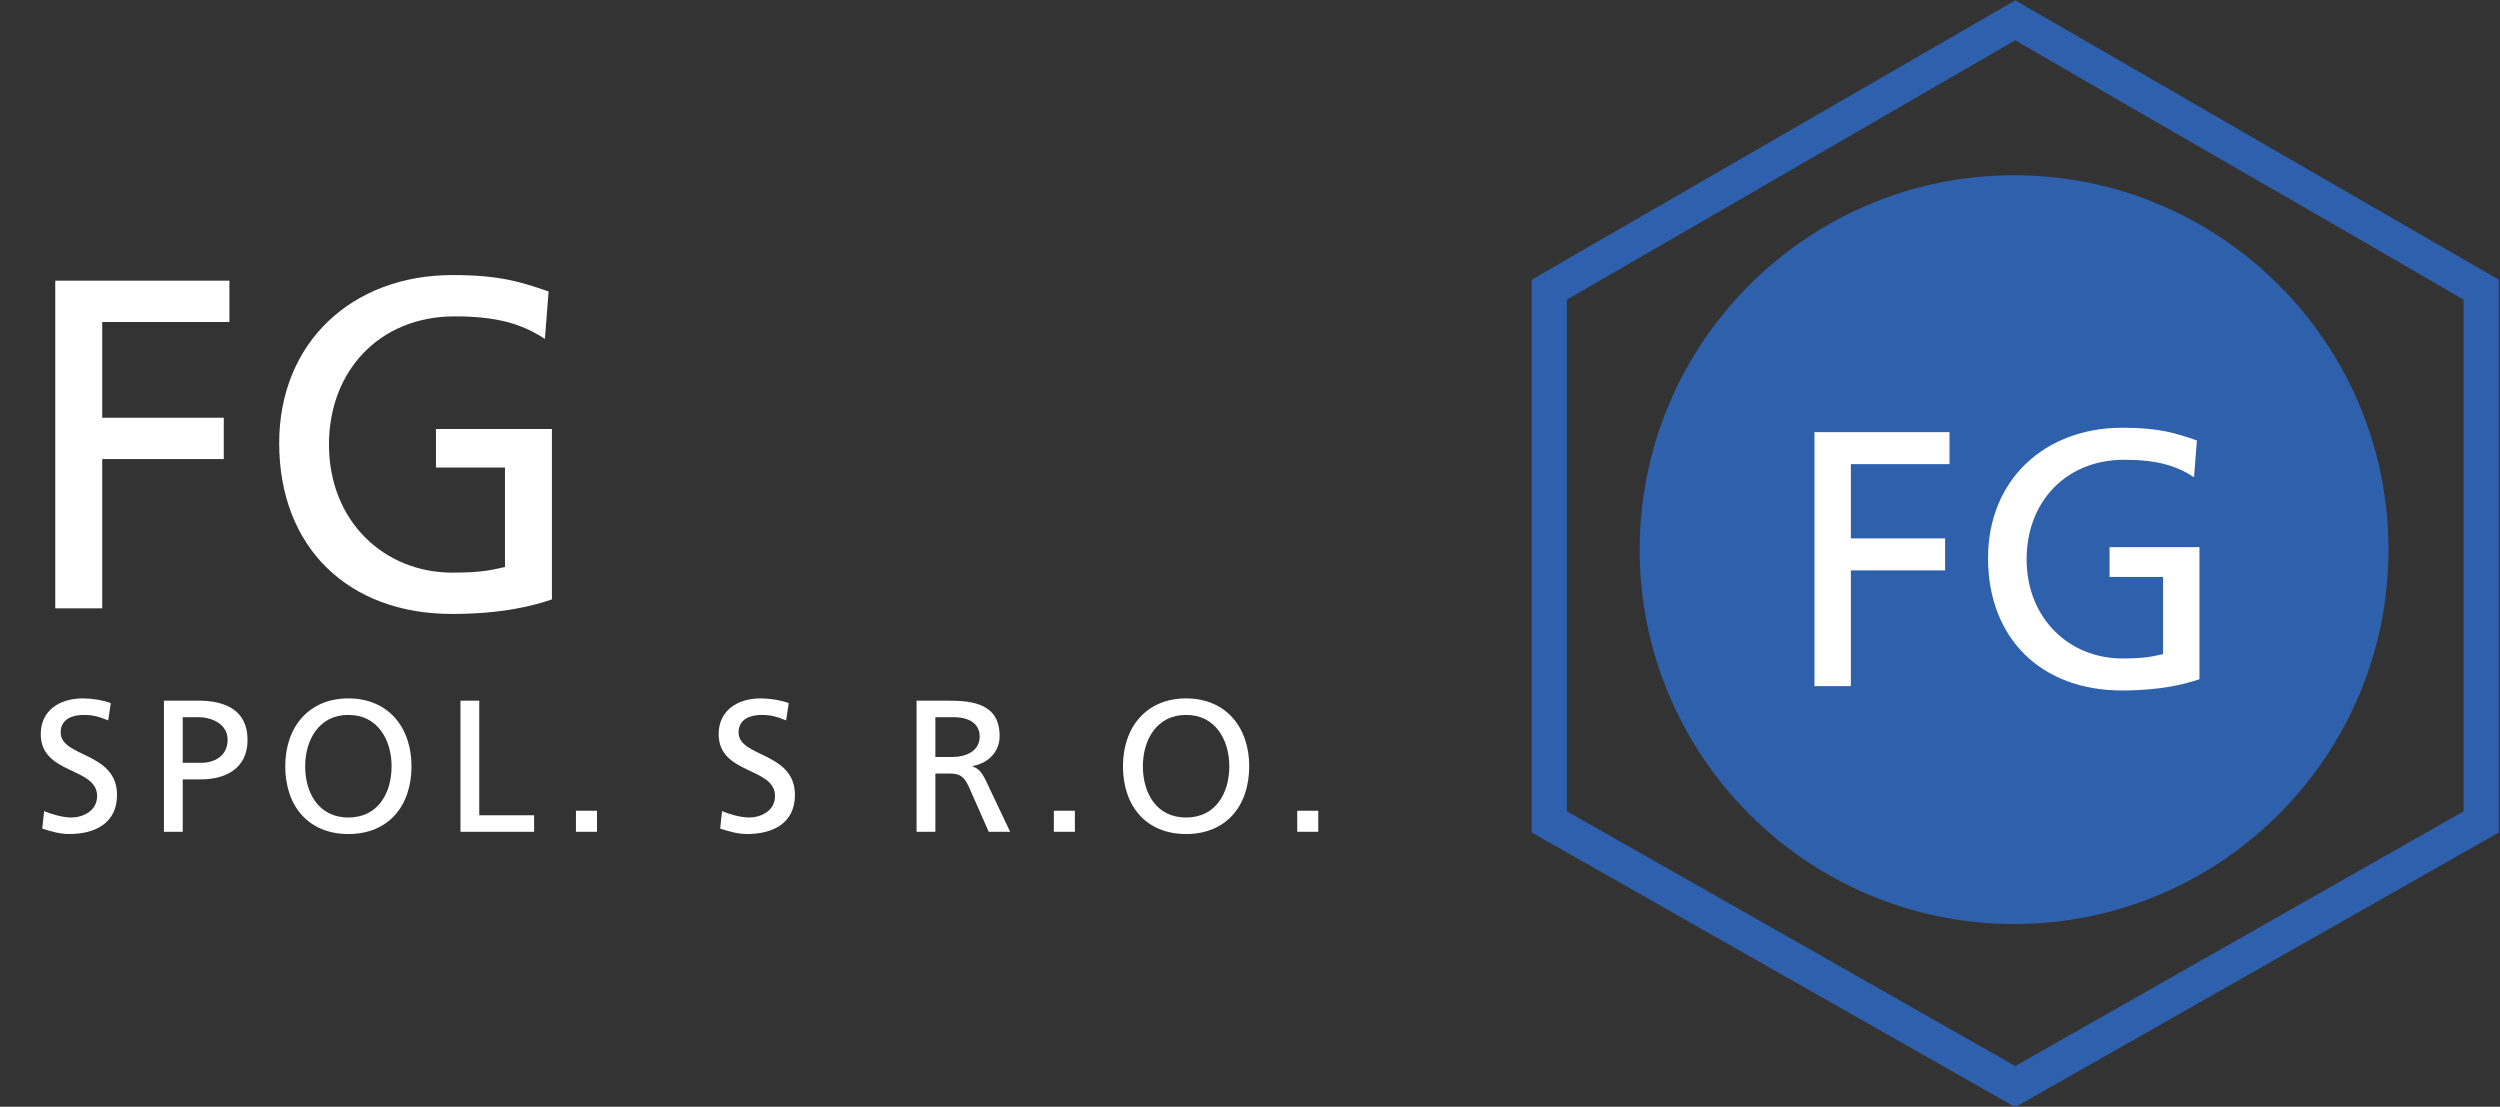
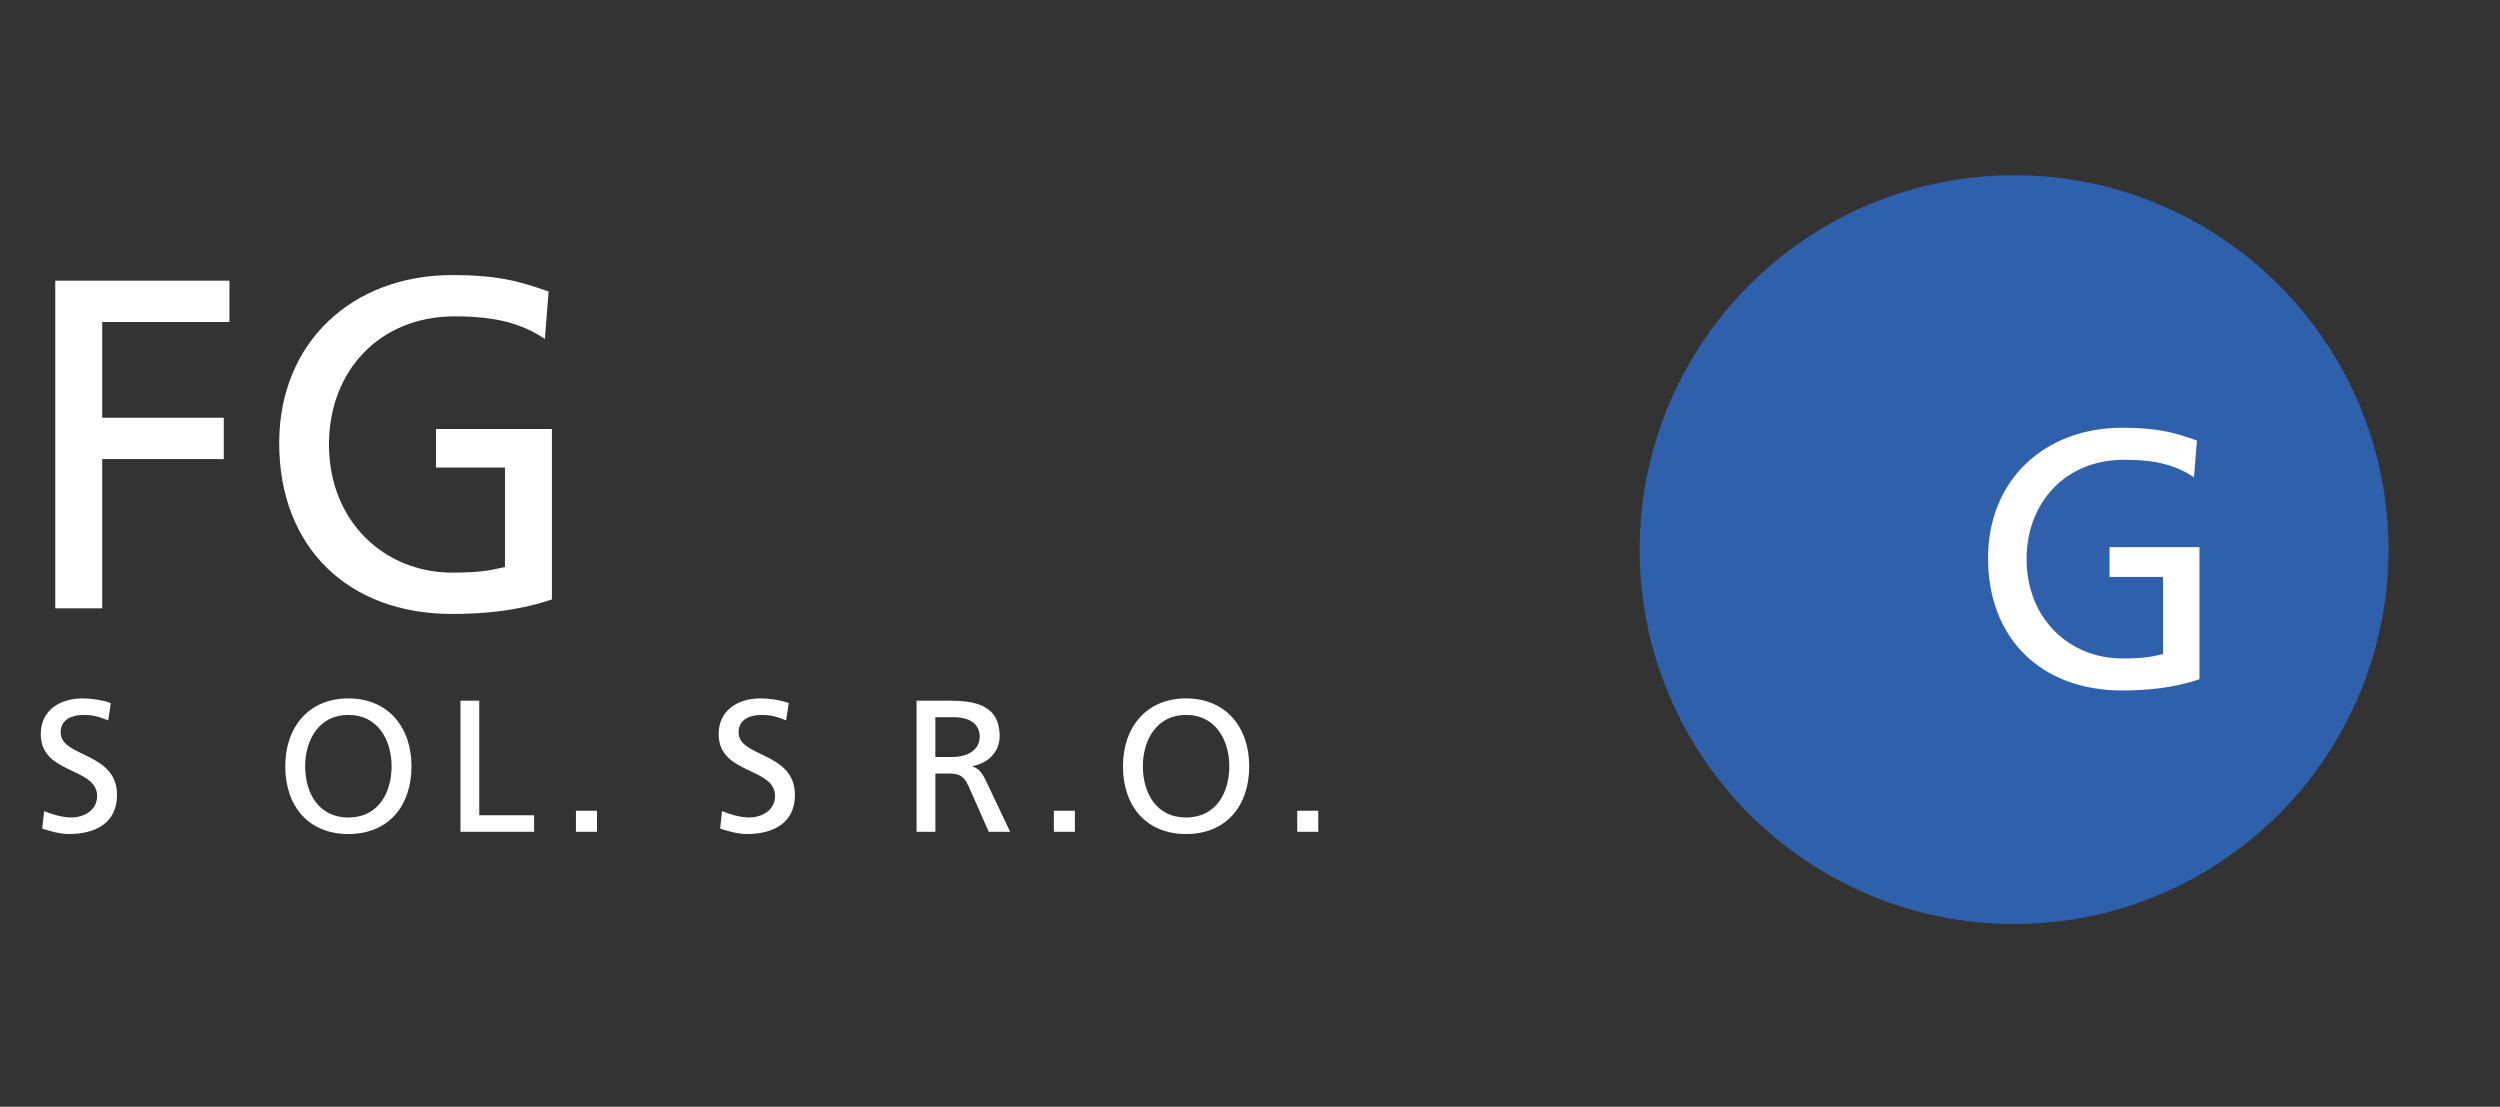
<svg xmlns="http://www.w3.org/2000/svg" version="1.1" id="Ebene_2_1_" x="0px" y="0px" width="213.009px" height="94.3px" viewBox="0 0 213.009 94.3" style="enable-background:new 0 0 213.009 94.3;" xml:space="preserve">
  <rect x="0" y="0" width="213.009" height="94.3" fill="#333333" stroke="none" />
  <style type="text/css">
	.st0{fill:#2E60AC;}
	.st1{fill:#2E60AD;}
	.st2{fill:#FFFFFF;}
</style>
  <path class="st0" d="M171.607,78.731c17.6,0,31.9-14.3,31.9-31.9s-14.3-31.9-31.9-31.9s-31.9,14.3-31.9,31.9  C139.707,64.431,154.007,78.731,171.607,78.731" />
-   <path class="st1" d="M171.707,94.331l-41.2-23.4v-47.1l41.2-23.8l41.2,23.8v47.1L171.707,94.331z M133.507,69.131  c0,0,27.5,15.6,38.2,21.7l38.2-21.7v-43.6c-12.7-7.4-25.5-14.7-38.2-22.1l-38.2,22.1L133.507,69.131L133.507,69.131z" />
  <g>
    <path class="st2" d="M4.71,23.916h14.837v3.52H8.709v8.159h10.358v3.52H8.709v12.717h-4V23.916z" />
    <path class="st2" d="M46.426,28.875c-1.959-1.28-4.079-1.92-7.679-1.92c-6.439,0-10.718,4.679-10.718,10.918   c0,6.559,4.719,10.918,10.518,10.918c2.76,0,3.479-0.28,4.479-0.48v-8.478h-5.879v-3.279h9.878v14.517   c-1.52,0.52-4.16,1.239-8.519,1.239c-8.839,0-14.718-5.678-14.718-14.557c0-8.599,6.239-14.317,14.757-14.317   c4.08,0,5.879,0.6,8.199,1.399L46.426,28.875z" />
  </g>
  <g>
-     <path class="st2" d="M154.6,36.817h11.504v2.729H157.7v6.325h8.03V48.6h-8.03v9.859H154.6V36.817z" />
    <path class="st2" d="M186.937,40.662c-1.519-0.992-3.162-1.488-5.953-1.488c-4.991,0-8.31,3.627-8.31,8.464   c0,5.085,3.659,8.465,8.154,8.465c2.14,0,2.698-0.217,3.473-0.372v-6.573h-4.558v-2.542h7.659V57.87   c-1.179,0.403-3.225,0.961-6.604,0.961c-6.853,0-11.41-4.402-11.41-11.286c0-6.666,4.837-11.1,11.44-11.1   c3.163,0,4.559,0.465,6.356,1.085L186.937,40.662z" />
  </g>
  <g>
    <path class="st2" d="M9.219,61.379c-0.816-0.32-1.265-0.464-2.097-0.464c-0.896,0-1.953,0.32-1.953,1.488   c0,2.145,4.802,1.648,4.802,5.33c0,2.385-1.841,3.329-4.082,3.329c-0.785,0-1.553-0.224-2.289-0.464l0.16-1.488   c0.544,0.224,1.504,0.544,2.321,0.544c0.913,0,2.193-0.512,2.193-1.824c0-2.497-4.802-1.81-4.802-5.282   c0-1.985,1.568-3.042,3.585-3.042c0.736,0,1.617,0.129,2.385,0.4L9.219,61.379z" />
-     <path class="st2" d="M13.969,59.698h2.929c2.289,0,4.194,0.801,4.194,3.346c0,2.48-1.937,3.361-3.954,3.361h-1.569v4.466h-1.601   V59.698z M15.569,64.996h1.584c0.993,0,2.241-0.496,2.241-1.969c0-1.408-1.473-1.921-2.465-1.921h-1.36V64.996z" />
    <path class="st2" d="M29.683,59.506c3.394,0,5.378,2.466,5.378,5.778c0,3.394-1.969,5.778-5.378,5.778s-5.378-2.385-5.378-5.778   C24.304,61.972,26.289,59.506,29.683,59.506z M29.683,69.654c2.577,0,3.682-2.145,3.682-4.37c0-2.272-1.217-4.386-3.682-4.369   c-2.465-0.017-3.682,2.097-3.682,4.369C26.001,67.51,27.105,69.654,29.683,69.654z" />
    <path class="st2" d="M39.233,59.698h1.601v9.764h4.674v1.409h-6.274V59.698z" />
    <path class="st2" d="M49.073,69.078h1.792v1.793h-1.792V69.078z" />
    <path class="st2" d="M66.979,61.379c-0.816-0.32-1.265-0.464-2.097-0.464c-0.896,0-1.953,0.32-1.953,1.488   c0,2.145,4.802,1.648,4.802,5.33c0,2.385-1.841,3.329-4.082,3.329c-0.785,0-1.553-0.224-2.289-0.464l0.16-1.488   c0.544,0.224,1.504,0.544,2.321,0.544c0.913,0,2.193-0.512,2.193-1.824c0-2.497-4.802-1.81-4.802-5.282   c0-1.985,1.568-3.042,3.585-3.042c0.736,0,1.617,0.129,2.385,0.4L66.979,61.379z" />
    <path class="st2" d="M78.097,59.698h2.737c2.209,0,4.338,0.353,4.338,3.025c0,1.36-1.008,2.321-2.305,2.545v0.032   c0.496,0.192,0.736,0.432,1.088,1.12l2.113,4.45h-1.825l-1.713-3.874c-0.496-1.088-1.024-1.088-1.873-1.088h-0.96v4.962h-1.601   V59.698z M79.697,64.5h1.36c1.521,0,2.417-0.672,2.417-1.744c0-1.009-0.768-1.649-2.241-1.649h-1.537V64.5z" />
    <path class="st2" d="M89.792,69.078h1.792v1.793h-1.792V69.078z" />
    <path class="st2" d="M101.059,59.506c3.394,0,5.378,2.466,5.378,5.778c0,3.394-1.969,5.778-5.378,5.778s-5.378-2.385-5.378-5.778   C95.68,61.972,97.665,59.506,101.059,59.506z M101.059,69.654c2.577,0,3.682-2.145,3.682-4.37c0-2.272-1.217-4.386-3.682-4.369   c-2.465-0.017-3.682,2.097-3.682,4.369C97.377,67.51,98.481,69.654,101.059,69.654z" />
    <path class="st2" d="M110.529,69.078h1.792v1.793h-1.792V69.078z" />
  </g>
</svg>